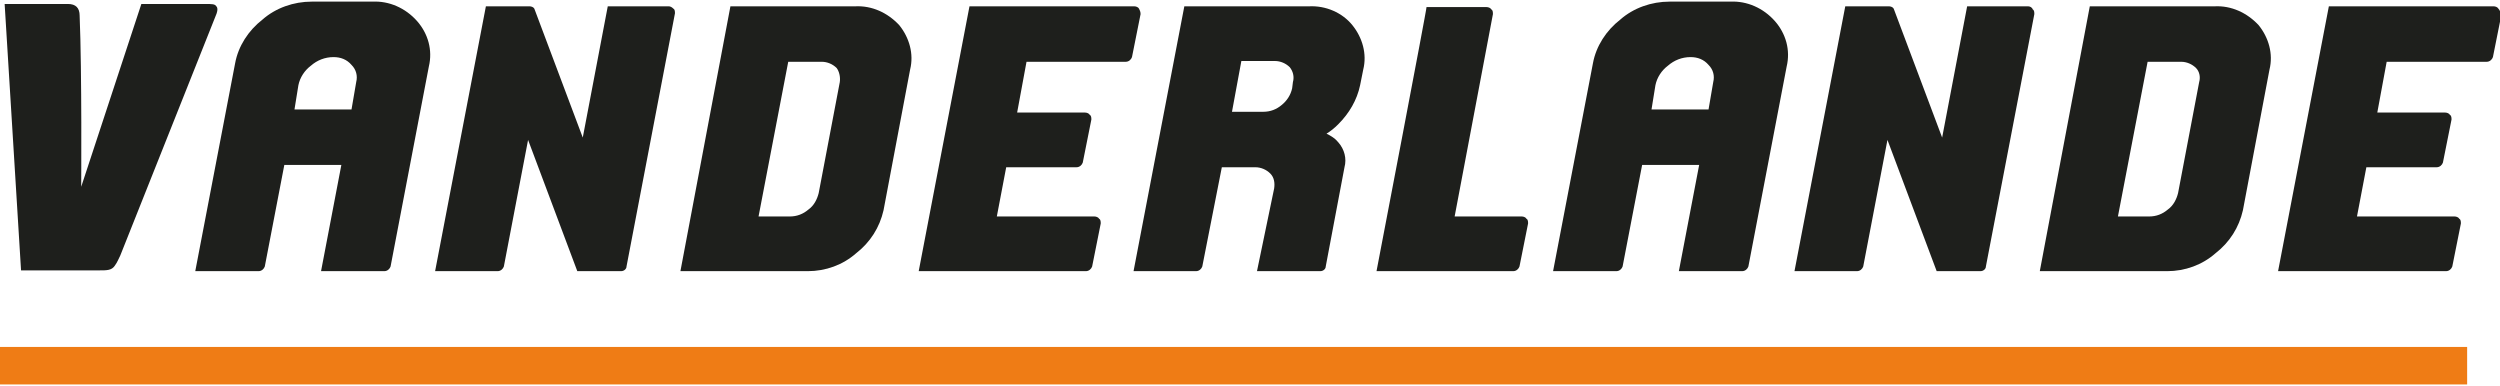
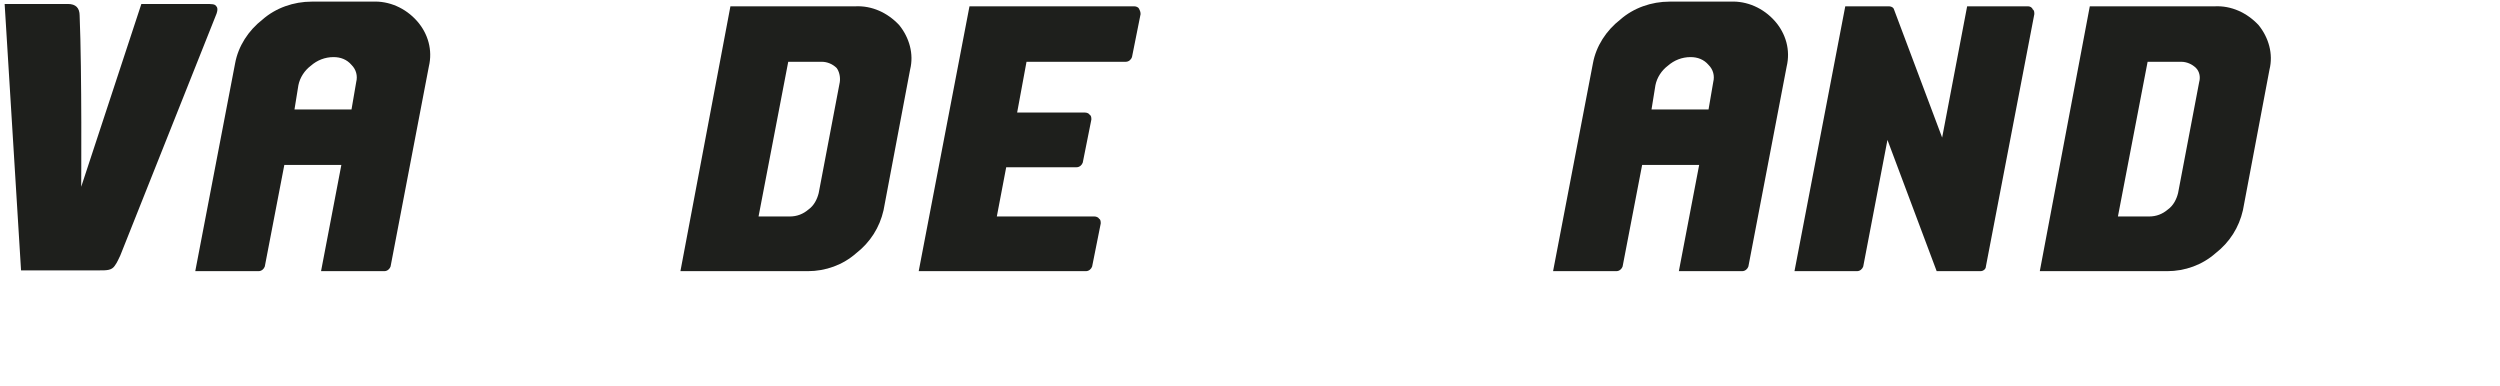
<svg xmlns="http://www.w3.org/2000/svg" version="1.1" id="Ebene_1" x="0px" y="0px" viewBox="0 0 320 49" style="enable-background:new 0 0 320 49;" xml:space="preserve" width="175" height="27">
  <style type="text/css">
	.st0{fill:#1E1F1C;}
	.st1{fill:#EF7C15;}
</style>
  <g transform="translate(159.094 102.023)">
    <g id="Group_47-2">
      <path id="Path_100-2" class="st0" d="M-113.5-91.7l-0.6,3.5h-7.3l0.5-3.1c0.2-1,0.8-1.9,1.6-2.5c0.8-0.7,1.8-1.1,2.9-1.1    c0.9,0,1.7,0.3,2.3,1C-113.5-93.3-113.3-92.5-113.5-91.7 M-111.4-102h-7.8c-2.3,0-4.6,0.8-6.3,2.3c-1.8,1.4-3.1,3.4-3.5,5.6    l-5.1,26.6h8.1c0.4,0,0.7-0.3,0.8-0.6l2.5-13h7.3l-2.6,13.6h8.1c0.4,0,0.7-0.3,0.8-0.6l4.9-25.6c0.5-2.1-0.1-4.2-1.5-5.8    C-107.2-101.2-109.3-102.1-111.4-102" />
      <path id="Path_101-2" class="st0" d="M60.2-91.7l-0.6,3.5h-7.3l0.5-3.1c0.2-1,0.8-1.9,1.6-2.5c0.8-0.7,1.8-1.1,2.9-1.1    c0.9,0,1.7,0.3,2.3,1C60.2-93.3,60.4-92.5,60.2-91.7 M62.4-102h-7.8c-2.3,0-4.6,0.8-6.3,2.3c-1.8,1.4-3.1,3.4-3.5,5.6l-5.1,26.6    h8.1c0.4,0,0.7-0.3,0.8-0.6l2.5-13h7.3l-2.6,13.6h8.1c0.4,0,0.7-0.3,0.8-0.6l4.9-25.6c0.5-2.1-0.1-4.2-1.5-5.8    C66.6-101.2,64.5-102.1,62.4-102" />
-       <path id="Path_102-2" class="st0" d="M-73.5-101.4h-7.8l-3.2,16.8l-6.2-16.5c-0.1-0.2-0.4-0.3-0.6-0.3l-5.6,0l-6.5,33.9h8    c0.4,0,0.7-0.3,0.8-0.6l3.1-16.2l6.3,16.8h5.6c0.4,0,0.7-0.3,0.7-0.6l6.2-32.4c0-0.2,0-0.5-0.2-0.6    C-73.1-101.3-73.3-101.4-73.5-101.4" />
      <path id="Path_103-2" class="st0" d="M-51.6-91.7l-2.7,14.2c-0.2,0.8-0.6,1.6-1.3,2.1c-0.7,0.6-1.5,0.9-2.4,0.9h-4l3.8-19.8h4.3    c0.7,0,1.4,0.3,1.9,0.8C-51.7-93.1-51.5-92.4-51.6-91.7 M-49.6-101.4l-16,0L-72-67.5h16.3c2.3,0,4.5-0.8,6.2-2.3    c1.8-1.4,3-3.3,3.5-5.5l3.4-18c0.5-2-0.1-4.1-1.4-5.7C-45.5-100.6-47.5-101.5-49.6-101.4" />
      <path id="Path_104-2" class="st0" d="M-13.3-101.1c-0.1-0.2-0.4-0.3-0.6-0.3l-21.1,0l-6.5,33.9h21.4c0.4,0,0.7-0.3,0.8-0.6    l1.1-5.5c0-0.2,0-0.5-0.2-0.6c-0.1-0.2-0.4-0.3-0.6-0.3h-12.5l1.2-6.3h9c0.4,0,0.7-0.3,0.8-0.6l1.1-5.5c0-0.2,0-0.5-0.2-0.6    c-0.1-0.2-0.4-0.3-0.6-0.3h-8.7l1.2-6.5H-15c0.4,0,0.7-0.3,0.8-0.6l1.1-5.5C-13.1-100.7-13.2-100.9-13.3-101.1" />
      <path id="Path_105-2" class="st0" d="M100.5-101.4h-7.8l-3.2,16.8l-6.2-16.5c-0.1-0.2-0.4-0.3-0.6-0.3l-5.6,0l-6.5,33.9h8    c0.4,0,0.7-0.3,0.8-0.6l3.1-16.2l6.3,16.8h5.6c0.4,0,0.7-0.3,0.7-0.6l6.2-32.3c0-0.2,0-0.5-0.2-0.6    C101-101.3,100.7-101.4,100.5-101.4" />
      <path id="Path_106-2" class="st0" d="M122.4-91.7l-2.7,14.2c-0.2,0.8-0.6,1.6-1.3,2.1c-0.7,0.6-1.5,0.9-2.4,0.9h-4l3.8-19.8h4.3    c0.7,0,1.4,0.3,1.9,0.8C122.4-93.1,122.6-92.4,122.4-91.7 M124.4-101.4l-16,0L102-67.5h16.3c2.3,0,4.5-0.8,6.2-2.3    c1.8-1.4,3-3.3,3.5-5.5l3.4-18c0.5-2-0.1-4.1-1.4-5.7C128.5-100.6,126.5-101.5,124.4-101.4" />
-       <path id="Path_107-2" class="st0" d="M160.7-101.1c-0.1-0.2-0.4-0.3-0.6-0.3l-21.1,0l-6.5,33.9H154c0.4,0,0.7-0.3,0.8-0.6l1.1-5.5    c0-0.2,0-0.5-0.2-0.6c-0.1-0.2-0.4-0.3-0.6-0.3h-12.5l1.2-6.3h9c0.4,0,0.7-0.3,0.8-0.6l1.1-5.5c0-0.2,0-0.5-0.2-0.6    c-0.1-0.2-0.4-0.3-0.6-0.3h-8.7l1.2-6.5h12.8c0.4,0,0.7-0.3,0.8-0.6l1.1-5.5C160.9-100.7,160.9-100.9,160.7-101.1" />
-       <path id="Path_108-2" class="st0" d="M6.4-91.7l-0.1,0.8C6.1-90,5.6-89.3,5-88.8c-0.7,0.6-1.5,0.9-2.4,0.9h-4l1.2-6.5h4.3    c0.7,0,1.4,0.3,1.9,0.8C6.4-93.1,6.6-92.4,6.4-91.7 M8.5-101.4l-16,0l-6.5,33.9h8c0.4,0,0.7-0.3,0.8-0.6l2.5-12.7h4.3    c0.7,0,1.4,0.3,1.9,0.8c0.5,0.5,0.6,1.2,0.5,1.9L1.8-67.5h8.1c0.4,0,0.7-0.3,0.7-0.6l2.4-12.7c0.3-1.1,0-2.3-0.8-3.2    c-0.4-0.5-0.9-0.8-1.5-1.1c0.5-0.3,1-0.7,1.5-1.2c1.4-1.4,2.4-3.1,2.8-5l0.4-2c0.5-2-0.1-4.1-1.4-5.7    C12.7-100.6,10.6-101.5,8.5-101.4" />
-       <path id="Path_109-2" class="st0" d="M17.1-67.5h17.5c0.4,0,0.7-0.3,0.8-0.6l1.1-5.5c0-0.2,0-0.5-0.2-0.6    c-0.1-0.2-0.4-0.3-0.6-0.3h-8.6l4.9-25.9c0-0.2,0-0.5-0.2-0.6c-0.1-0.2-0.4-0.3-0.6-0.3l-7.7,0C23.6-101.4,17.1-67.5,17.1-67.5z" />
      <path id="Path_110-2" class="st0" d="M-158.5-101.7h8.1c1,0,1.5,0.5,1.5,1.5c0.3,7.2,0.2,21.9,0.2,21.9l7.7-23.4h8.1    c1,0,1.3,0,1.5,0.3c0.3,0.3,0,1,0,1l-12.3,30.9c-0.2,0.4-0.4,0.9-0.7,1.3c-0.4,0.6-1,0.6-2,0.6h-10L-158.5-101.7L-158.5-101.7z" />
    </g>
    <g id="Group_48">
-       <path id="Rectangle_1" class="st1" d="M-159.1-57.8h315.8v4.8h-315.8V-57.8z" />
-     </g>
+       </g>
  </g>
  <script>gsap.to("#Rectangle_1", {x: 640, rotation: 0.001, delay: 1, duration: 2});</script>
</svg>